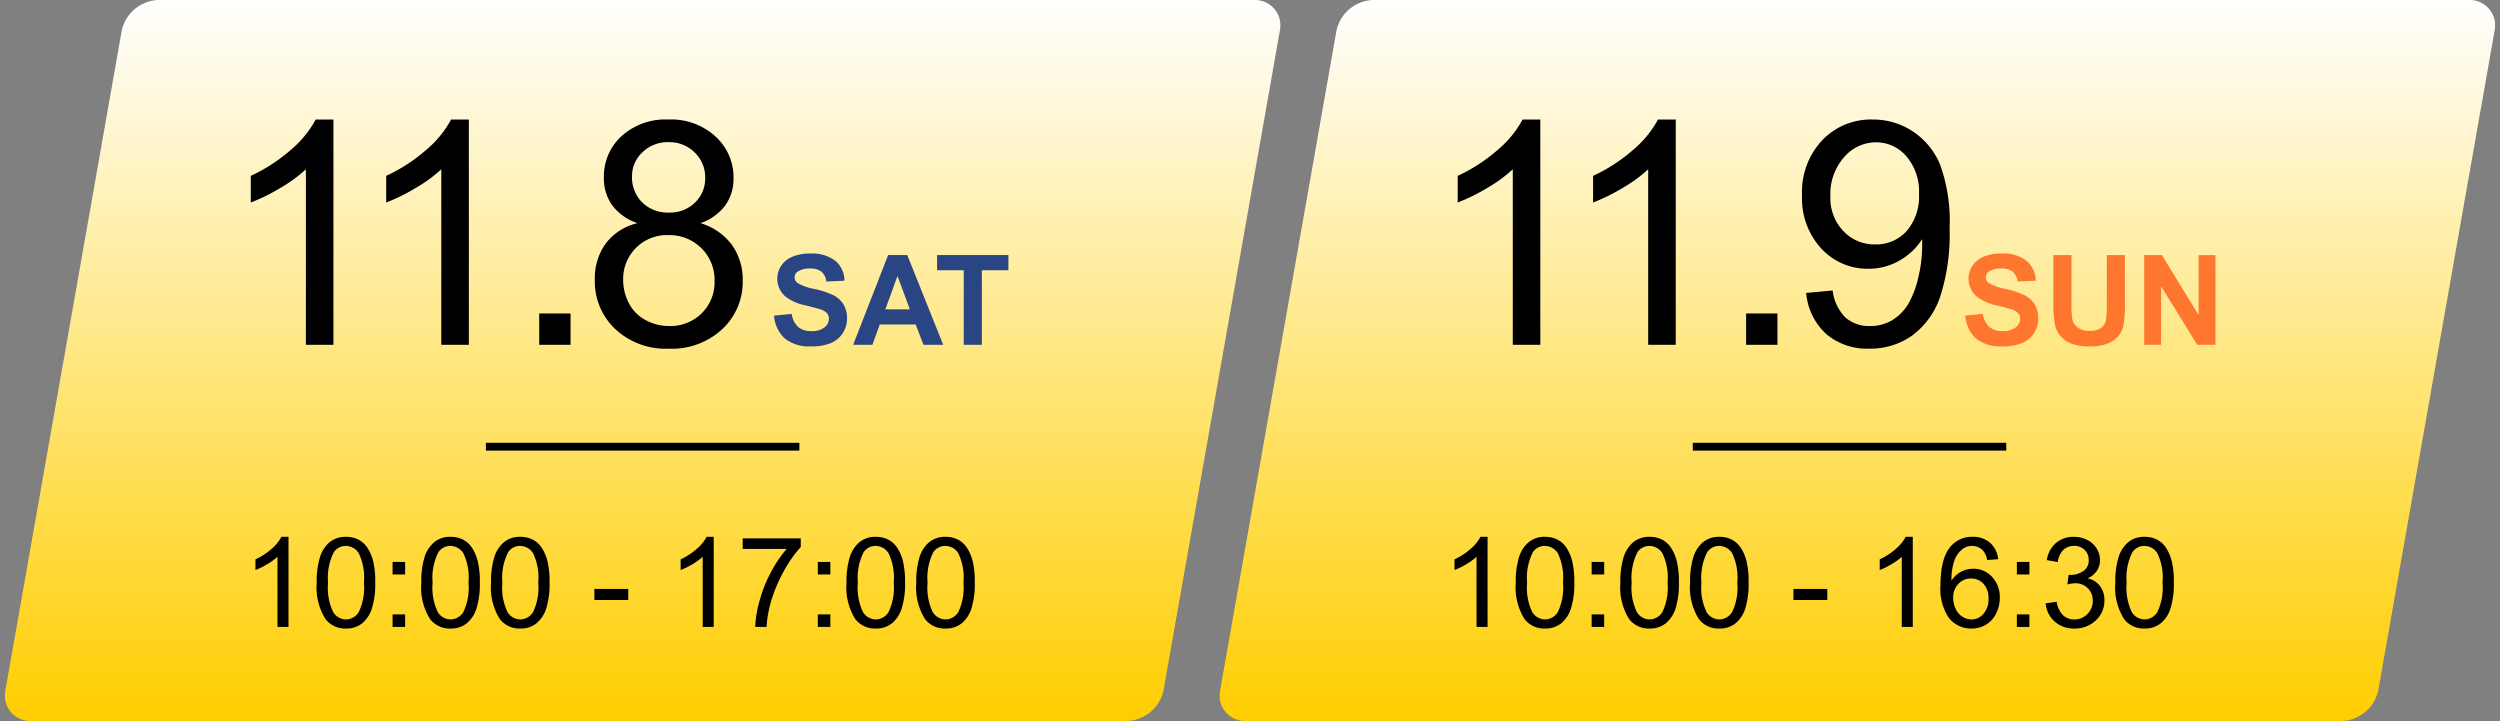
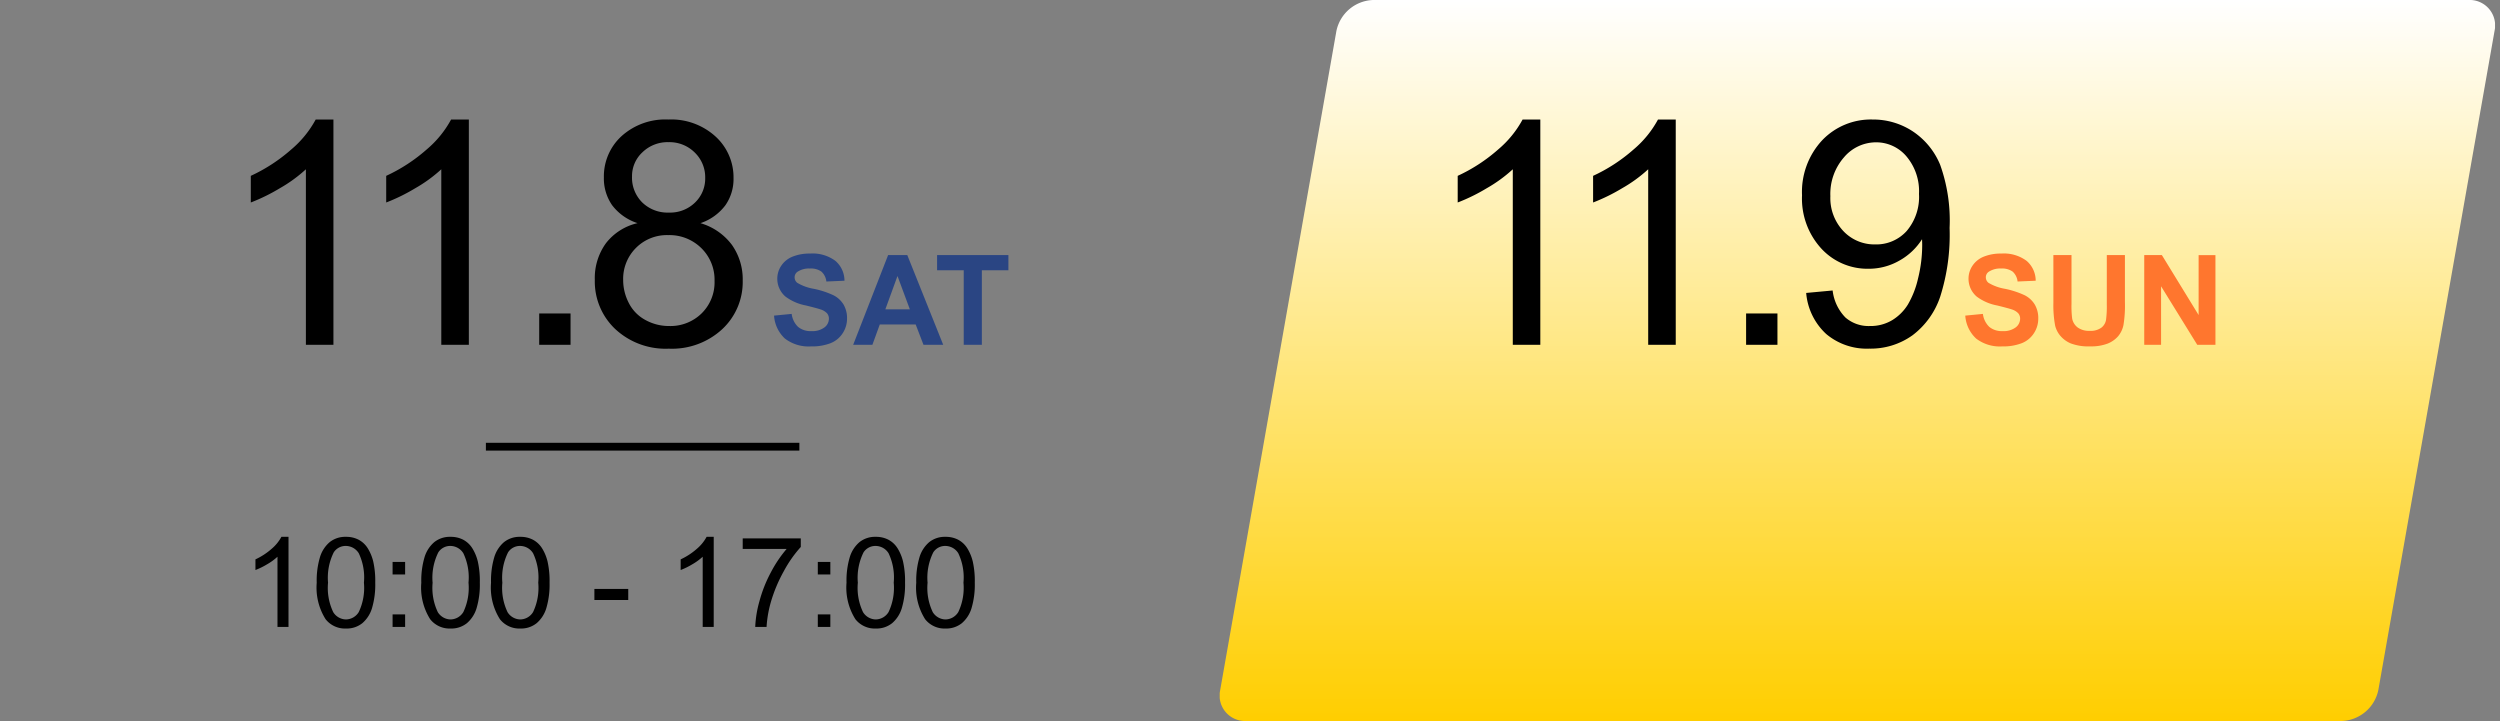
<svg xmlns="http://www.w3.org/2000/svg" width="319" height="92" viewBox="0 0 319 92">
  <rect x="0" y="0" width="319" height="92" fill="#808080" stroke="none" />
  <defs>
    <linearGradient id="a" x1="0.5" x2="0.5" y2="1" gradientUnits="objectBoundingBox">
      <stop offset="0" stop-color="#fff" />
      <stop offset="1" stop-color="#ffce00" />
    </linearGradient>
    <clipPath id="e">
      <path d="M16.222,0,0,92H147.779L164,0Z" transform="translate(17 326)" fill="url(#a)" />
    </clipPath>
    <clipPath id="f">
      <rect width="162.73" height="92" fill="url(#a)" />
    </clipPath>
  </defs>
  <g transform="translate(-17 -326)">
    <g transform="translate(155)" clip-path="url(#e)">
      <g transform="translate(17.635 326)">
        <g clip-path="url(#f)">
          <path d="M143.143,92a4.957,4.957,0,0,0,4.695-3.939L162.67,3.939A3.246,3.246,0,0,0,159.365,0H19.587a4.956,4.956,0,0,0-4.694,3.939L.06,88.061A3.247,3.247,0,0,0,3.365,92Z" fill="url(#a)" />
        </g>
      </g>
    </g>
    <g transform="translate(0)" clip-path="url(#e)">
      <g transform="translate(17.635 326)">
        <g clip-path="url(#f)">
-           <path d="M143.143,92a4.957,4.957,0,0,0,4.695-3.939L162.67,3.939A3.246,3.246,0,0,0,159.365,0H19.587a4.956,4.956,0,0,0-4.694,3.939L.06,88.061A3.247,3.247,0,0,0,3.365,92Z" fill="url(#a)" />
-         </g>
+           </g>
      </g>
    </g>
    <path d="M-41.187,0h-1.406V-8.961a7.268,7.268,0,0,1-1.332.969,9.442,9.442,0,0,1-1.48.727V-8.625a8.493,8.493,0,0,0,2.063-1.344,5.286,5.286,0,0,0,1.25-1.531h.906Zm3.6-5.648a10.481,10.481,0,0,1,.418-3.27,4.067,4.067,0,0,1,1.242-1.91,3.176,3.176,0,0,1,2.074-.672,3.384,3.384,0,0,1,1.617.371,3.091,3.091,0,0,1,1.148,1.07,5.742,5.742,0,0,1,.711,1.7,11.316,11.316,0,0,1,.258,2.707,10.51,10.51,0,0,1-.414,3.254A4.068,4.068,0,0,1-31.77-.48,3.176,3.176,0,0,1-33.852.2a3.143,3.143,0,0,1-2.6-1.187A7.548,7.548,0,0,1-37.586-5.648Zm1.445,0a7.181,7.181,0,0,0,.66,3.754,1.945,1.945,0,0,0,1.629.934A1.944,1.944,0,0,0-32.223-1.9a7.184,7.184,0,0,0,.66-3.75,7.179,7.179,0,0,0-.66-3.758,1.959,1.959,0,0,0-1.645-.93,1.8,1.8,0,0,0-1.547.82A7.264,7.264,0,0,0-36.141-5.648ZM-27.906-6.7V-8.3h1.6v1.6Zm0,6.7V-1.6h1.6V0Zm3.664-5.648a10.48,10.48,0,0,1,.418-3.27,4.067,4.067,0,0,1,1.242-1.91,3.176,3.176,0,0,1,2.074-.672,3.384,3.384,0,0,1,1.617.371,3.091,3.091,0,0,1,1.148,1.07,5.742,5.742,0,0,1,.711,1.7,11.316,11.316,0,0,1,.258,2.707,10.51,10.51,0,0,1-.414,3.254A4.068,4.068,0,0,1-18.426-.48,3.176,3.176,0,0,1-20.508.2a3.143,3.143,0,0,1-2.6-1.187A7.548,7.548,0,0,1-24.242-5.648Zm1.445,0a7.181,7.181,0,0,0,.66,3.754,1.945,1.945,0,0,0,1.629.934A1.944,1.944,0,0,0-18.879-1.9a7.184,7.184,0,0,0,.66-3.75,7.179,7.179,0,0,0-.66-3.758,1.959,1.959,0,0,0-1.645-.93,1.8,1.8,0,0,0-1.547.82A7.264,7.264,0,0,0-22.8-5.648Zm7.453,0a10.48,10.48,0,0,1,.418-3.27,4.067,4.067,0,0,1,1.242-1.91,3.176,3.176,0,0,1,2.074-.672,3.384,3.384,0,0,1,1.617.371,3.091,3.091,0,0,1,1.148,1.07,5.742,5.742,0,0,1,.711,1.7,11.316,11.316,0,0,1,.258,2.707,10.51,10.51,0,0,1-.414,3.254A4.068,4.068,0,0,1-9.527-.48,3.176,3.176,0,0,1-11.609.2a3.143,3.143,0,0,1-2.6-1.187A7.548,7.548,0,0,1-15.344-5.648Zm1.445,0a7.181,7.181,0,0,0,.66,3.754,1.945,1.945,0,0,0,1.629.934A1.944,1.944,0,0,0-9.98-1.9a7.184,7.184,0,0,0,.66-3.75,7.179,7.179,0,0,0-.66-3.758,1.959,1.959,0,0,0-1.645-.93,1.8,1.8,0,0,0-1.547.82A7.264,7.264,0,0,0-13.9-5.648ZM-2.156-3.437V-4.852h4.32v1.414ZM13.07,0H11.664V-8.961a7.268,7.268,0,0,1-1.332.969,9.442,9.442,0,0,1-1.48.727V-8.625a8.493,8.493,0,0,0,2.063-1.344,5.286,5.286,0,0,0,1.25-1.531h.906Zm3.7-9.953V-11.3H24.18v1.094a15.624,15.624,0,0,0-2.168,3.094,18.842,18.842,0,0,0-1.66,3.969A14.751,14.751,0,0,0,19.813,0H18.367A14.035,14.035,0,0,1,18.9-3.266a17.147,17.147,0,0,1,1.457-3.691,15.824,15.824,0,0,1,2.02-3ZM26.352-6.7V-8.3h1.6v1.6Zm0,6.7V-1.6h1.6V0Zm3.664-5.648a10.48,10.48,0,0,1,.418-3.27,4.067,4.067,0,0,1,1.242-1.91A3.176,3.176,0,0,1,33.75-11.5a3.384,3.384,0,0,1,1.617.371,3.091,3.091,0,0,1,1.148,1.07,5.742,5.742,0,0,1,.711,1.7,11.316,11.316,0,0,1,.258,2.707,10.51,10.51,0,0,1-.414,3.254A4.068,4.068,0,0,1,35.832-.48,3.176,3.176,0,0,1,33.75.2a3.143,3.143,0,0,1-2.6-1.187A7.548,7.548,0,0,1,30.016-5.648Zm1.445,0a7.181,7.181,0,0,0,.66,3.754,1.945,1.945,0,0,0,1.629.934A1.944,1.944,0,0,0,35.379-1.9a7.184,7.184,0,0,0,.66-3.75,7.179,7.179,0,0,0-.66-3.758,1.959,1.959,0,0,0-1.645-.93,1.8,1.8,0,0,0-1.547.82A7.264,7.264,0,0,0,31.461-5.648Zm7.453,0a10.481,10.481,0,0,1,.418-3.27,4.067,4.067,0,0,1,1.242-1.91,3.176,3.176,0,0,1,2.074-.672,3.384,3.384,0,0,1,1.617.371,3.091,3.091,0,0,1,1.148,1.07,5.742,5.742,0,0,1,.711,1.7,11.316,11.316,0,0,1,.258,2.707,10.51,10.51,0,0,1-.414,3.254A4.068,4.068,0,0,1,44.73-.48,3.176,3.176,0,0,1,42.648.2a3.143,3.143,0,0,1-2.6-1.187A7.548,7.548,0,0,1,38.914-5.648Zm1.445,0a7.181,7.181,0,0,0,.66,3.754,1.945,1.945,0,0,0,1.629.934A1.944,1.944,0,0,0,44.277-1.9a7.184,7.184,0,0,0,.66-3.75,7.179,7.179,0,0,0-.66-3.758,1.959,1.959,0,0,0-1.645-.93,1.8,1.8,0,0,0-1.547.82A7.264,7.264,0,0,0,40.359-5.648Z" transform="translate(95 406)" />
    <g transform="translate(49 341.25)">
      <path d="M.578-3.727l2.25-.219a2.745,2.745,0,0,0,.824,1.664,2.492,2.492,0,0,0,1.676.531,2.576,2.576,0,0,0,1.684-.473,1.406,1.406,0,0,0,.566-1.105A1.043,1.043,0,0,0,7.34-4.02a1.9,1.9,0,0,0-.832-.5q-.406-.141-1.852-.5A6.281,6.281,0,0,1,2.047-6.148a2.98,2.98,0,0,1-1.055-2.3,2.944,2.944,0,0,1,.5-1.637,3.106,3.106,0,0,1,1.43-1.16,5.73,5.73,0,0,1,2.254-.4,4.835,4.835,0,0,1,3.246.945A3.337,3.337,0,0,1,9.563-8.18l-2.312.1a1.964,1.964,0,0,0-.637-1.27,2.331,2.331,0,0,0-1.465-.387A2.642,2.642,0,0,0,3.57-9.32a.834.834,0,0,0-.367.711.88.88,0,0,0,.344.7,6.08,6.08,0,0,0,2.125.766,11.214,11.214,0,0,1,2.5.824A3.217,3.217,0,0,1,9.434-5.16a3.4,3.4,0,0,1,.457,1.824,3.373,3.373,0,0,1-.547,1.844A3.277,3.277,0,0,1,7.8-.215,6.487,6.487,0,0,1,5.3.2a4.962,4.962,0,0,1-3.336-1A4.367,4.367,0,0,1,.578-3.727ZM22.164,0H19.648l-1-2.6H14.07L13.125,0H10.672l4.461-11.453h2.445ZM17.906-4.531l-1.578-4.25-1.547,4.25ZM24.781,0V-9.516h-3.4v-1.937h9.1v1.938H27.094V0Z" transform="translate(66.191 28.75)" fill="#2a4583" />
      <path d="M14.9,0H11.387V-22.4a18.17,18.17,0,0,1-3.33,2.422,23.605,23.605,0,0,1-3.7,1.816v-3.4a21.232,21.232,0,0,0,5.156-3.359,13.214,13.214,0,0,0,3.125-3.828H14.9ZM32.18,0H28.664V-22.4a18.17,18.17,0,0,1-3.33,2.422,23.605,23.605,0,0,1-3.7,1.816v-3.4a21.232,21.232,0,0,0,5.156-3.359,13.214,13.214,0,0,0,3.125-3.828H32.18Zm8.977,0V-4h4V0ZM53.707-15.527a6.618,6.618,0,0,1-3.242-2.285,5.977,5.977,0,0,1-1.055-3.555,6.951,6.951,0,0,1,2.246-5.254,8.33,8.33,0,0,1,5.977-2.129,8.385,8.385,0,0,1,6.035,2.178,7.049,7.049,0,0,1,2.285,5.3A5.841,5.841,0,0,1,64.908-17.8a6.59,6.59,0,0,1-3.174,2.275,7.7,7.7,0,0,1,4.014,2.773,7.617,7.617,0,0,1,1.377,4.57,8.226,8.226,0,0,1-2.6,6.172,9.444,9.444,0,0,1-6.836,2.5,9.423,9.423,0,0,1-6.836-2.51,8.348,8.348,0,0,1-2.6-6.26,7.566,7.566,0,0,1,1.416-4.678A7.091,7.091,0,0,1,53.707-15.527ZM53-21.484a4.458,4.458,0,0,0,1.309,3.32,4.636,4.636,0,0,0,3.4,1.289,4.546,4.546,0,0,0,3.33-1.279,4.23,4.23,0,0,0,1.3-3.135A4.386,4.386,0,0,0,61-24.541a4.555,4.555,0,0,0-3.33-1.318,4.6,4.6,0,0,0-3.34,1.289A4.15,4.15,0,0,0,53-21.484ZM51.871-8.262a6.361,6.361,0,0,0,.713,2.91A5.031,5.031,0,0,0,54.7-3.174,6.2,6.2,0,0,0,57.73-2.4a5.673,5.673,0,0,0,4.16-1.621,5.548,5.548,0,0,0,1.641-4.121,5.639,5.639,0,0,0-1.689-4.2A5.79,5.79,0,0,0,57.613-14,5.556,5.556,0,0,0,53.5-12.363,5.582,5.582,0,0,0,51.871-8.262Z" transform="translate(-4.355 28.75)" />
    </g>
-     <path d="M-41.187,0h-1.406V-8.961a7.268,7.268,0,0,1-1.332.969,9.442,9.442,0,0,1-1.48.727V-8.625a8.493,8.493,0,0,0,2.063-1.344,5.286,5.286,0,0,0,1.25-1.531h.906Zm3.6-5.648a10.481,10.481,0,0,1,.418-3.27,4.067,4.067,0,0,1,1.242-1.91,3.176,3.176,0,0,1,2.074-.672,3.384,3.384,0,0,1,1.617.371,3.091,3.091,0,0,1,1.148,1.07,5.742,5.742,0,0,1,.711,1.7,11.316,11.316,0,0,1,.258,2.707,10.51,10.51,0,0,1-.414,3.254A4.068,4.068,0,0,1-31.77-.48,3.176,3.176,0,0,1-33.852.2a3.143,3.143,0,0,1-2.6-1.187A7.548,7.548,0,0,1-37.586-5.648Zm1.445,0a7.181,7.181,0,0,0,.66,3.754,1.945,1.945,0,0,0,1.629.934A1.944,1.944,0,0,0-32.223-1.9a7.184,7.184,0,0,0,.66-3.75,7.179,7.179,0,0,0-.66-3.758,1.959,1.959,0,0,0-1.645-.93,1.8,1.8,0,0,0-1.547.82A7.264,7.264,0,0,0-36.141-5.648ZM-27.906-6.7V-8.3h1.6v1.6Zm0,6.7V-1.6h1.6V0Zm3.664-5.648a10.48,10.48,0,0,1,.418-3.27,4.067,4.067,0,0,1,1.242-1.91,3.176,3.176,0,0,1,2.074-.672,3.384,3.384,0,0,1,1.617.371,3.091,3.091,0,0,1,1.148,1.07,5.742,5.742,0,0,1,.711,1.7,11.316,11.316,0,0,1,.258,2.707,10.51,10.51,0,0,1-.414,3.254A4.068,4.068,0,0,1-18.426-.48,3.176,3.176,0,0,1-20.508.2a3.143,3.143,0,0,1-2.6-1.187A7.548,7.548,0,0,1-24.242-5.648Zm1.445,0a7.181,7.181,0,0,0,.66,3.754,1.945,1.945,0,0,0,1.629.934A1.944,1.944,0,0,0-18.879-1.9a7.184,7.184,0,0,0,.66-3.75,7.179,7.179,0,0,0-.66-3.758,1.959,1.959,0,0,0-1.645-.93,1.8,1.8,0,0,0-1.547.82A7.264,7.264,0,0,0-22.8-5.648Zm7.453,0a10.48,10.48,0,0,1,.418-3.27,4.067,4.067,0,0,1,1.242-1.91,3.176,3.176,0,0,1,2.074-.672,3.384,3.384,0,0,1,1.617.371,3.091,3.091,0,0,1,1.148,1.07,5.742,5.742,0,0,1,.711,1.7,11.316,11.316,0,0,1,.258,2.707,10.51,10.51,0,0,1-.414,3.254A4.068,4.068,0,0,1-9.527-.48,3.176,3.176,0,0,1-11.609.2a3.143,3.143,0,0,1-2.6-1.187A7.548,7.548,0,0,1-15.344-5.648Zm1.445,0a7.181,7.181,0,0,0,.66,3.754,1.945,1.945,0,0,0,1.629.934A1.944,1.944,0,0,0-9.98-1.9a7.184,7.184,0,0,0,.66-3.75,7.179,7.179,0,0,0-.66-3.758,1.959,1.959,0,0,0-1.645-.93,1.8,1.8,0,0,0-1.547.82A7.264,7.264,0,0,0-13.9-5.648ZM-2.156-3.437V-4.852h4.32v1.414ZM13.07,0H11.664V-8.961a7.268,7.268,0,0,1-1.332.969,9.442,9.442,0,0,1-1.48.727V-8.625a8.493,8.493,0,0,0,2.063-1.344,5.286,5.286,0,0,0,1.25-1.531h.906Zm10.9-8.648-1.4.109a2.648,2.648,0,0,0-.531-1.2,1.861,1.861,0,0,0-1.406-.6,1.932,1.932,0,0,0-1.18.375,3.2,3.2,0,0,0-1.047,1.414,7.39,7.39,0,0,0-.4,2.648A3.259,3.259,0,0,1,19.25-7.055a3.341,3.341,0,0,1,1.539-.375,3.188,3.188,0,0,1,2.395,1.035,3.715,3.715,0,0,1,.988,2.676,4.4,4.4,0,0,1-.465,2A3.387,3.387,0,0,1,22.43-.3,3.488,3.488,0,0,1,20.586.2,3.6,3.6,0,0,1,17.719-1.1a6.528,6.528,0,0,1-1.109-4.262q0-3.32,1.227-4.828A3.526,3.526,0,0,1,20.719-11.5a3.234,3.234,0,0,1,2.215.758A3.217,3.217,0,0,1,23.969-8.648ZM18.227-3.711a3.262,3.262,0,0,0,.309,1.391A2.3,2.3,0,0,0,19.4-1.309a2.159,2.159,0,0,0,1.164.348,1.984,1.984,0,0,0,1.531-.719,2.829,2.829,0,0,0,.641-1.953A2.647,2.647,0,0,0,22.1-5.5a2.079,2.079,0,0,0-1.594-.684,2.169,2.169,0,0,0-1.617.684A2.464,2.464,0,0,0,18.227-3.711ZM26.352-6.7V-8.3h1.6v1.6Zm0,6.7V-1.6h1.6V0Zm3.672-3.023,1.406-.187a3.1,3.1,0,0,0,.824,1.723,2.036,2.036,0,0,0,1.418.527,2.272,2.272,0,0,0,1.676-.687,2.32,2.32,0,0,0,.684-1.7,2.157,2.157,0,0,0-.633-1.6,2.187,2.187,0,0,0-1.609-.629,4.037,4.037,0,0,0-.992.156l.156-1.234a2.149,2.149,0,0,0,.227.016A2.9,2.9,0,0,0,34.8-7.109a1.6,1.6,0,0,0,.719-1.445,1.71,1.71,0,0,0-.523-1.281,1.86,1.86,0,0,0-1.352-.508,1.915,1.915,0,0,0-1.367.516,2.589,2.589,0,0,0-.7,1.547l-1.406-.25a3.614,3.614,0,0,1,1.172-2.191,3.388,3.388,0,0,1,2.273-.777,3.745,3.745,0,0,1,1.727.4A2.91,2.91,0,0,1,36.543-10a2.82,2.82,0,0,1,.418,1.477,2.418,2.418,0,0,1-.4,1.352,2.721,2.721,0,0,1-1.18.969,2.658,2.658,0,0,1,1.578.973,2.96,2.96,0,0,1,.563,1.848A3.381,3.381,0,0,1,36.43-.84,3.847,3.847,0,0,1,33.664.2a3.6,3.6,0,0,1-2.5-.9A3.474,3.474,0,0,1,30.023-3.023Zm8.891-2.625a10.481,10.481,0,0,1,.418-3.27,4.067,4.067,0,0,1,1.242-1.91,3.176,3.176,0,0,1,2.074-.672,3.384,3.384,0,0,1,1.617.371,3.091,3.091,0,0,1,1.148,1.07,5.742,5.742,0,0,1,.711,1.7,11.316,11.316,0,0,1,.258,2.707,10.51,10.51,0,0,1-.414,3.254A4.068,4.068,0,0,1,44.73-.48,3.176,3.176,0,0,1,42.648.2a3.143,3.143,0,0,1-2.6-1.187A7.548,7.548,0,0,1,38.914-5.648Zm1.445,0a7.181,7.181,0,0,0,.66,3.754,1.945,1.945,0,0,0,1.629.934A1.944,1.944,0,0,0,44.277-1.9a7.184,7.184,0,0,0,.66-3.75,7.179,7.179,0,0,0-.66-3.758,1.959,1.959,0,0,0-1.645-.93,1.8,1.8,0,0,0-1.547.82A7.264,7.264,0,0,0,40.359-5.648Z" transform="translate(248 406)" />
    <g transform="translate(203 341.25)">
      <path d="M.578-3.727l2.25-.219a2.745,2.745,0,0,0,.824,1.664,2.492,2.492,0,0,0,1.676.531,2.576,2.576,0,0,0,1.684-.473,1.406,1.406,0,0,0,.566-1.105A1.043,1.043,0,0,0,7.34-4.02a1.9,1.9,0,0,0-.832-.5q-.406-.141-1.852-.5A6.281,6.281,0,0,1,2.047-6.148a2.98,2.98,0,0,1-1.055-2.3,2.944,2.944,0,0,1,.5-1.637,3.106,3.106,0,0,1,1.43-1.16,5.73,5.73,0,0,1,2.254-.4,4.835,4.835,0,0,1,3.246.945A3.337,3.337,0,0,1,9.563-8.18l-2.312.1a1.964,1.964,0,0,0-.637-1.27,2.331,2.331,0,0,0-1.465-.387A2.642,2.642,0,0,0,3.57-9.32a.834.834,0,0,0-.367.711.88.88,0,0,0,.344.7,6.08,6.08,0,0,0,2.125.766,11.214,11.214,0,0,1,2.5.824A3.217,3.217,0,0,1,9.434-5.16a3.4,3.4,0,0,1,.457,1.824,3.373,3.373,0,0,1-.547,1.844A3.277,3.277,0,0,1,7.8-.215,6.487,6.487,0,0,1,5.3.2a4.962,4.962,0,0,1-3.336-1A4.367,4.367,0,0,1,.578-3.727ZM11.82-11.453h2.313v6.2a12.867,12.867,0,0,0,.086,1.914,1.855,1.855,0,0,0,.707,1.129,2.463,2.463,0,0,0,1.527.426,2.33,2.33,0,0,0,1.484-.4,1.59,1.59,0,0,0,.6-.988,12.885,12.885,0,0,0,.1-1.945v-6.336h2.313v6.016a15.457,15.457,0,0,1-.187,2.914,3.225,3.225,0,0,1-.691,1.438,3.493,3.493,0,0,1-1.348.934,5.862,5.862,0,0,1-2.2.348,6.343,6.343,0,0,1-2.488-.379,3.558,3.558,0,0,1-1.34-.984,3.155,3.155,0,0,1-.648-1.27,13.91,13.91,0,0,1-.227-2.906ZM23.414,0V-11.453h2.25L30.352-3.8v-7.648H32.5V0H30.18L25.563-7.469V0Z" transform="translate(64.191 28.75)" fill="#ff762e" />
      <path d="M14.9,0H11.387V-22.4a18.17,18.17,0,0,1-3.33,2.422,23.605,23.605,0,0,1-3.7,1.816v-3.4a21.232,21.232,0,0,0,5.156-3.359,13.214,13.214,0,0,0,3.125-3.828H14.9ZM32.18,0H28.664V-22.4a18.17,18.17,0,0,1-3.33,2.422,23.605,23.605,0,0,1-3.7,1.816v-3.4a21.232,21.232,0,0,0,5.156-3.359,13.214,13.214,0,0,0,3.125-3.828H32.18Zm8.977,0V-4h4V0Zm7.668-6.621L52.2-6.934a5.87,5.87,0,0,0,1.641,3.457A4.505,4.505,0,0,0,56.949-2.4a5.361,5.361,0,0,0,2.842-.742,6.068,6.068,0,0,0,2-1.982A11.652,11.652,0,0,0,63.1-8.477a17.65,17.65,0,0,0,.527-4.3q0-.234-.02-.7a8.053,8.053,0,0,1-2.881,2.725,7.829,7.829,0,0,1-3.955,1.045,8,8,0,0,1-6.016-2.578,9.435,9.435,0,0,1-2.461-6.8,9.661,9.661,0,0,1,2.568-7.012A8.581,8.581,0,0,1,57.3-28.75a9.18,9.18,0,0,1,5.107,1.5,9.4,9.4,0,0,1,3.516,4.287,21.114,21.114,0,0,1,1.2,8.057,26.077,26.077,0,0,1-1.191,8.74,10.237,10.237,0,0,1-3.545,4.951,9.176,9.176,0,0,1-5.518,1.7,8.024,8.024,0,0,1-5.488-1.865A8.024,8.024,0,0,1,48.824-6.621ZM63.219-19.258a6.883,6.883,0,0,0-1.611-4.8A5.051,5.051,0,0,0,57.73-25.84a5.352,5.352,0,0,0-4.082,1.914,7.094,7.094,0,0,0-1.738,4.961,6.129,6.129,0,0,0,1.65,4.443,5.437,5.437,0,0,0,4.072,1.709,5.212,5.212,0,0,0,4.014-1.709A6.732,6.732,0,0,0,63.219-19.258Z" transform="translate(-4.355 28.75)" />
    </g>
-     <path d="M40,.5H0v-1H40Z" transform="translate(233 383)" />
    <path d="M40,.5H0v-1H40Z" transform="translate(79 383)" />
  </g>
</svg>